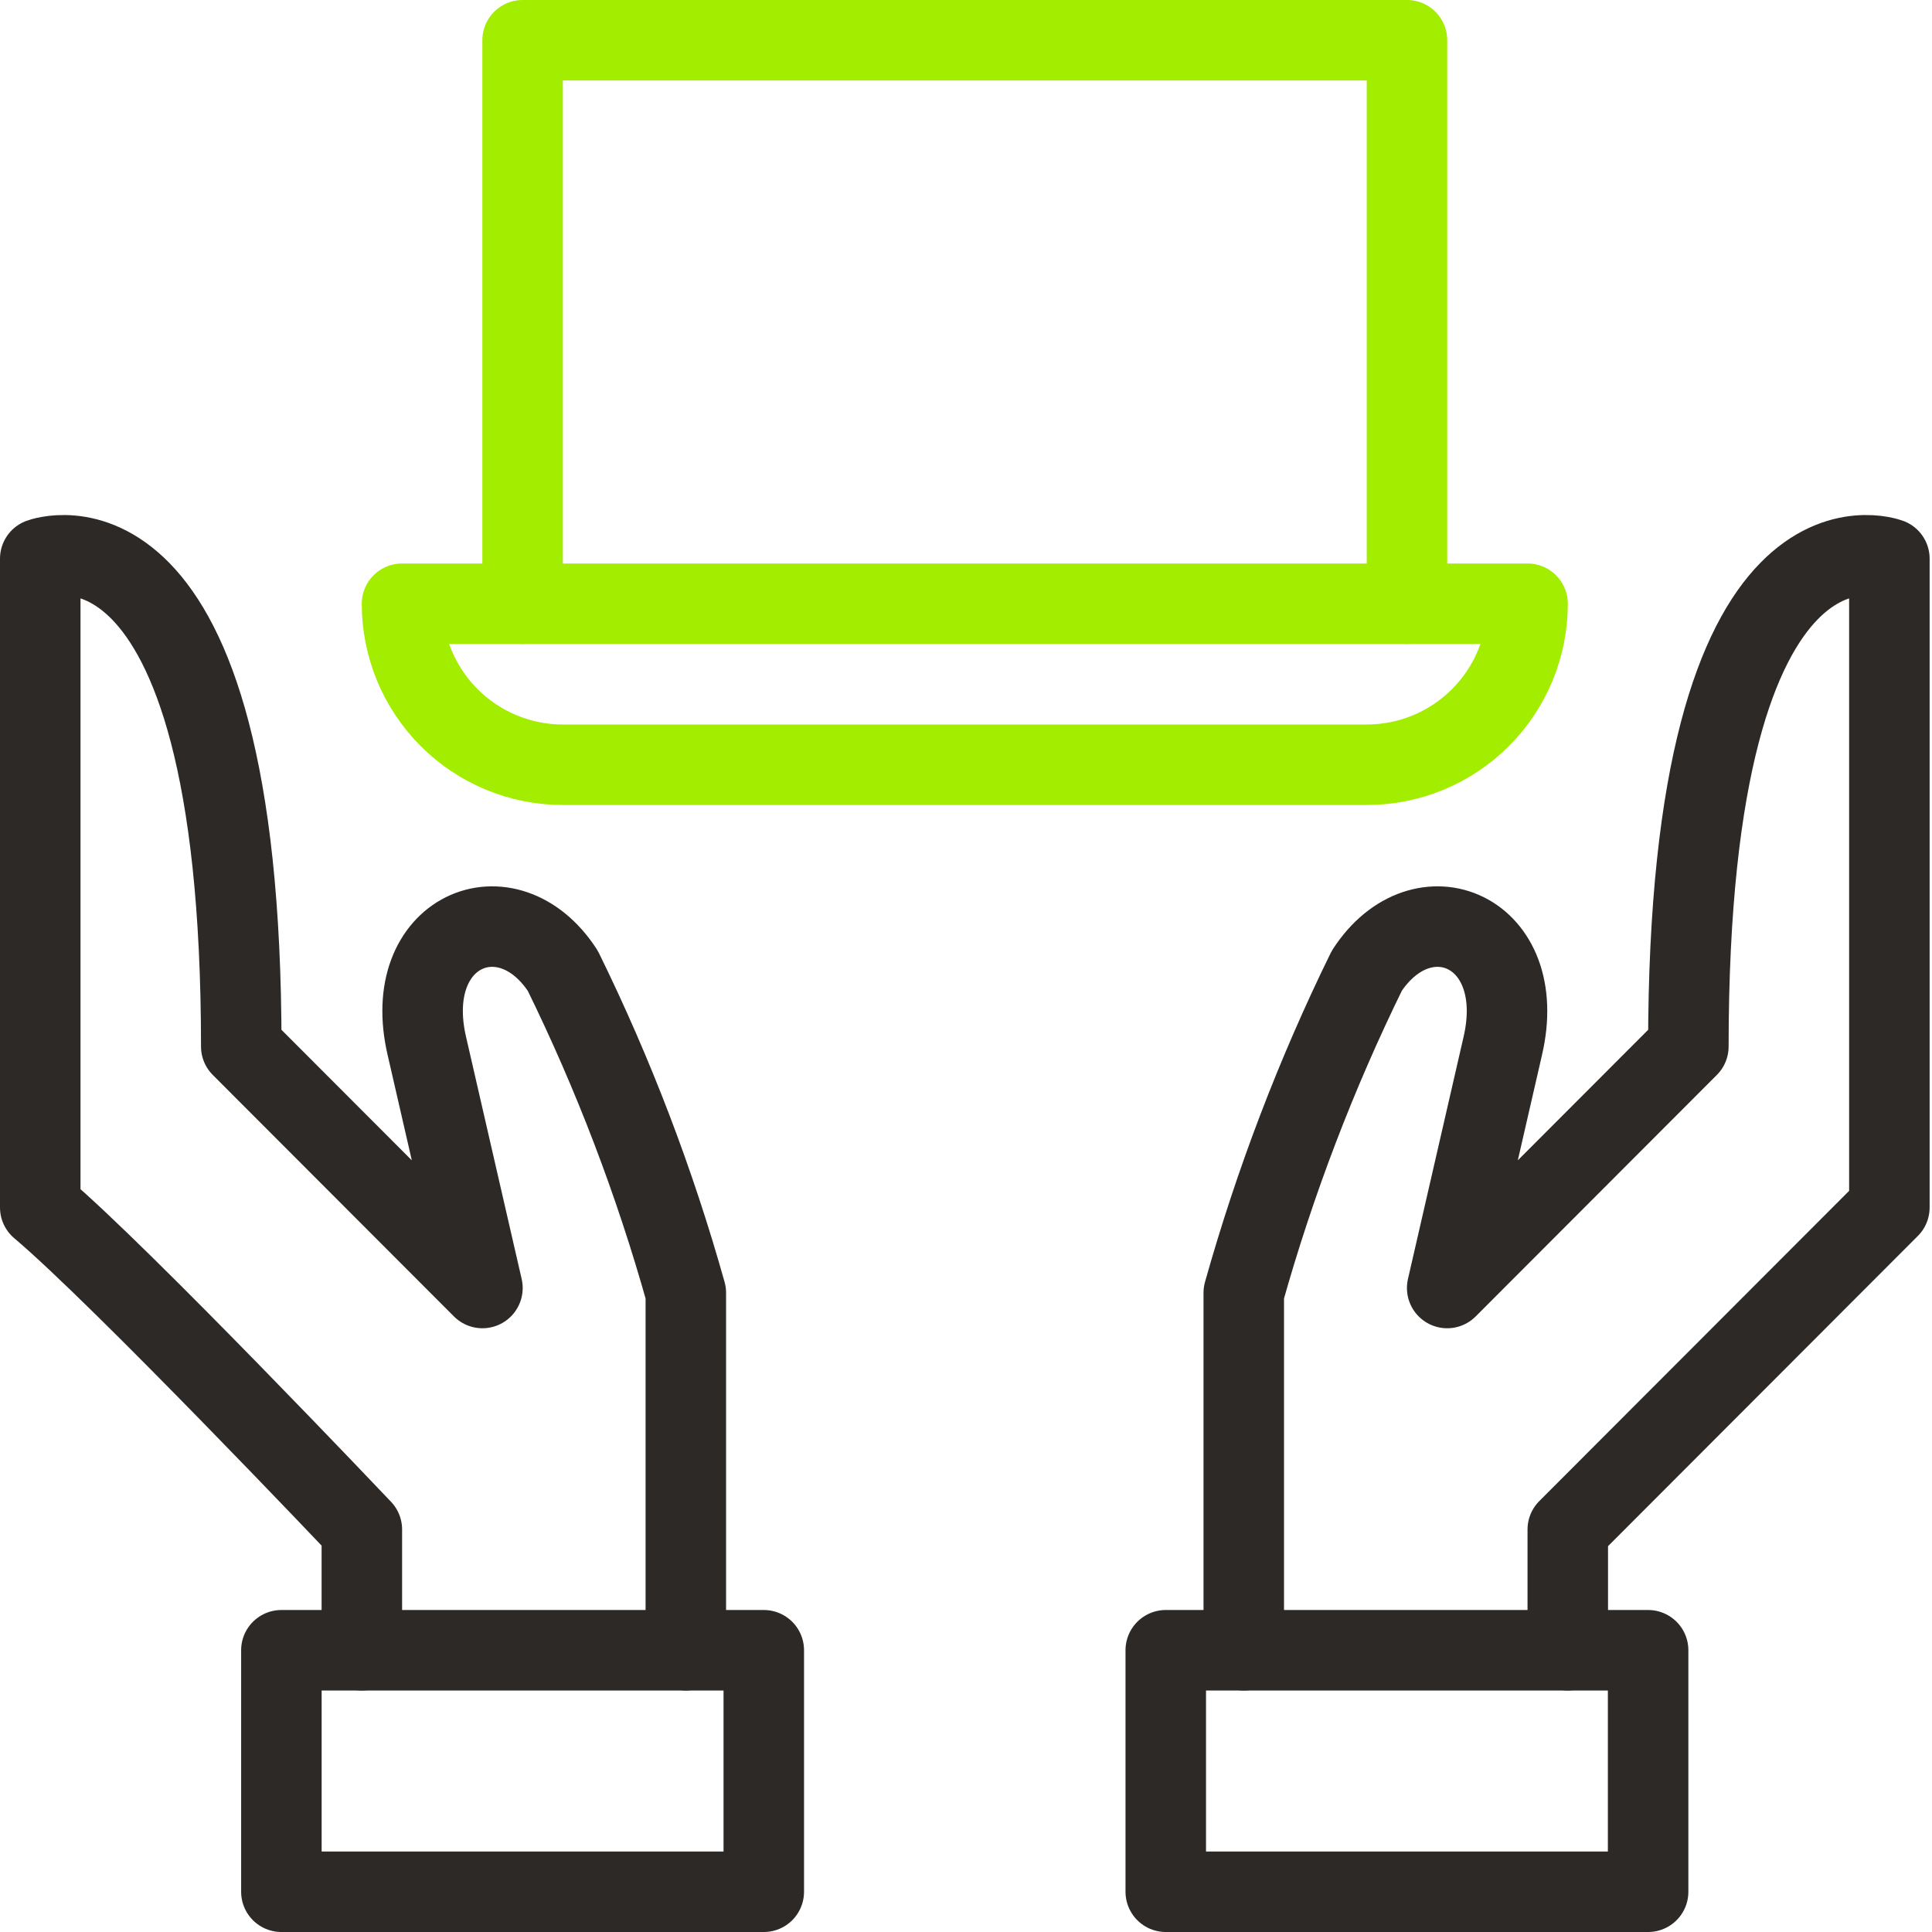
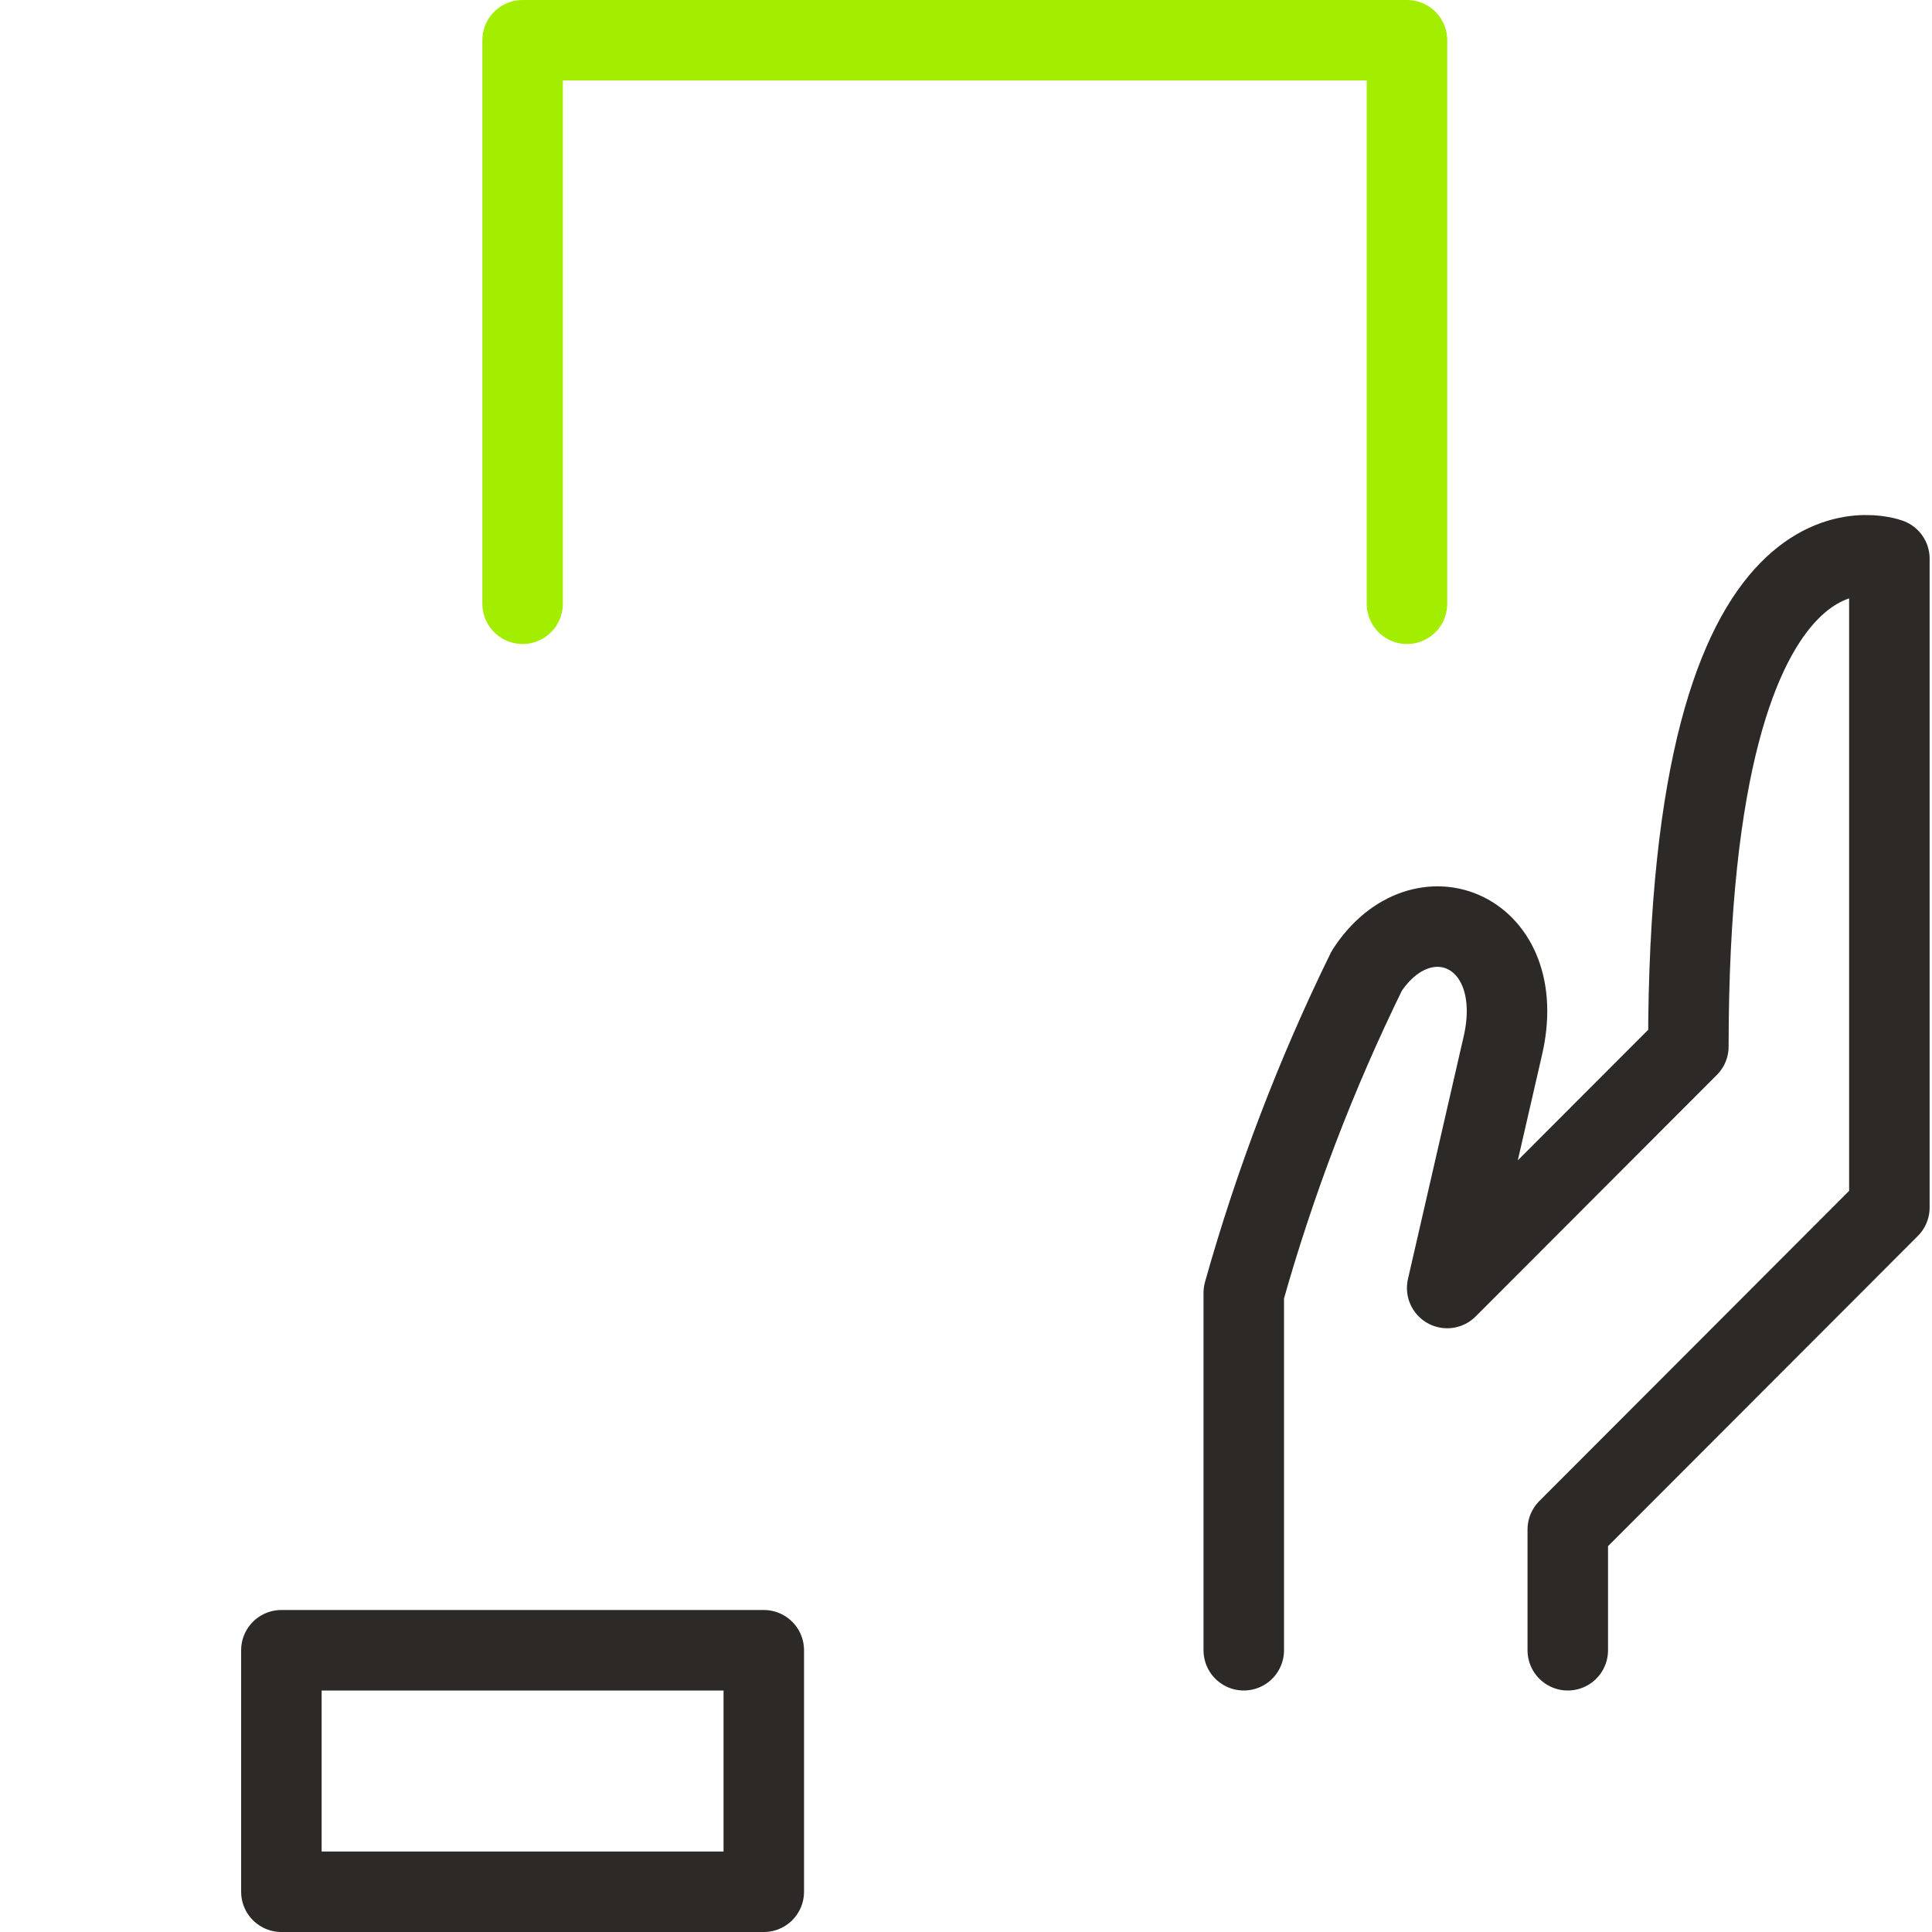
<svg xmlns="http://www.w3.org/2000/svg" width="48" height="48" viewBox="0 0 48 48" fill="none">
-   <path d="M40.947 41H28.963V47H40.947V41Z" stroke="#2D2926" stroke-width="2" stroke-linejoin="round" />
  <path d="M38.951 41V38L46.941 30V13.88C46.941 13.88 41.947 12 41.947 26L35.955 32L37.333 26C38.012 23.12 35.336 22 33.957 24.12C32.698 26.688 31.675 29.366 30.901 32.12V41" stroke="#2D2926" stroke-width="2" stroke-linecap="round" stroke-linejoin="round" />
  <path d="M18.976 41H6.991V47H18.976V41Z" stroke="#2D2926" stroke-width="2" stroke-linejoin="round" />
-   <path d="M8.99 41V38C8.99 38 2.997 31.68 1 30V13.88C1 13.88 5.994 12 5.994 26L11.986 32L10.608 26C9.929 23.12 12.605 22 13.983 24.12C15.243 26.688 16.266 29.366 17.039 32.12V41" stroke="#2D2926" stroke-width="2" stroke-linecap="round" stroke-linejoin="round" />
-   <path d="M9.988 15C9.988 16.061 10.409 17.078 11.158 17.828C11.908 18.579 12.924 19 13.983 19H33.958C35.017 19 36.033 18.579 36.782 17.828C37.532 17.078 37.952 16.061 37.952 15H9.988Z" stroke="#A3ED00" stroke-width="2" stroke-linecap="round" stroke-linejoin="round" />
  <path d="M34.956 15V1H12.984V15" stroke="#A3ED00" stroke-width="2" stroke-linecap="round" stroke-linejoin="round" />
</svg>